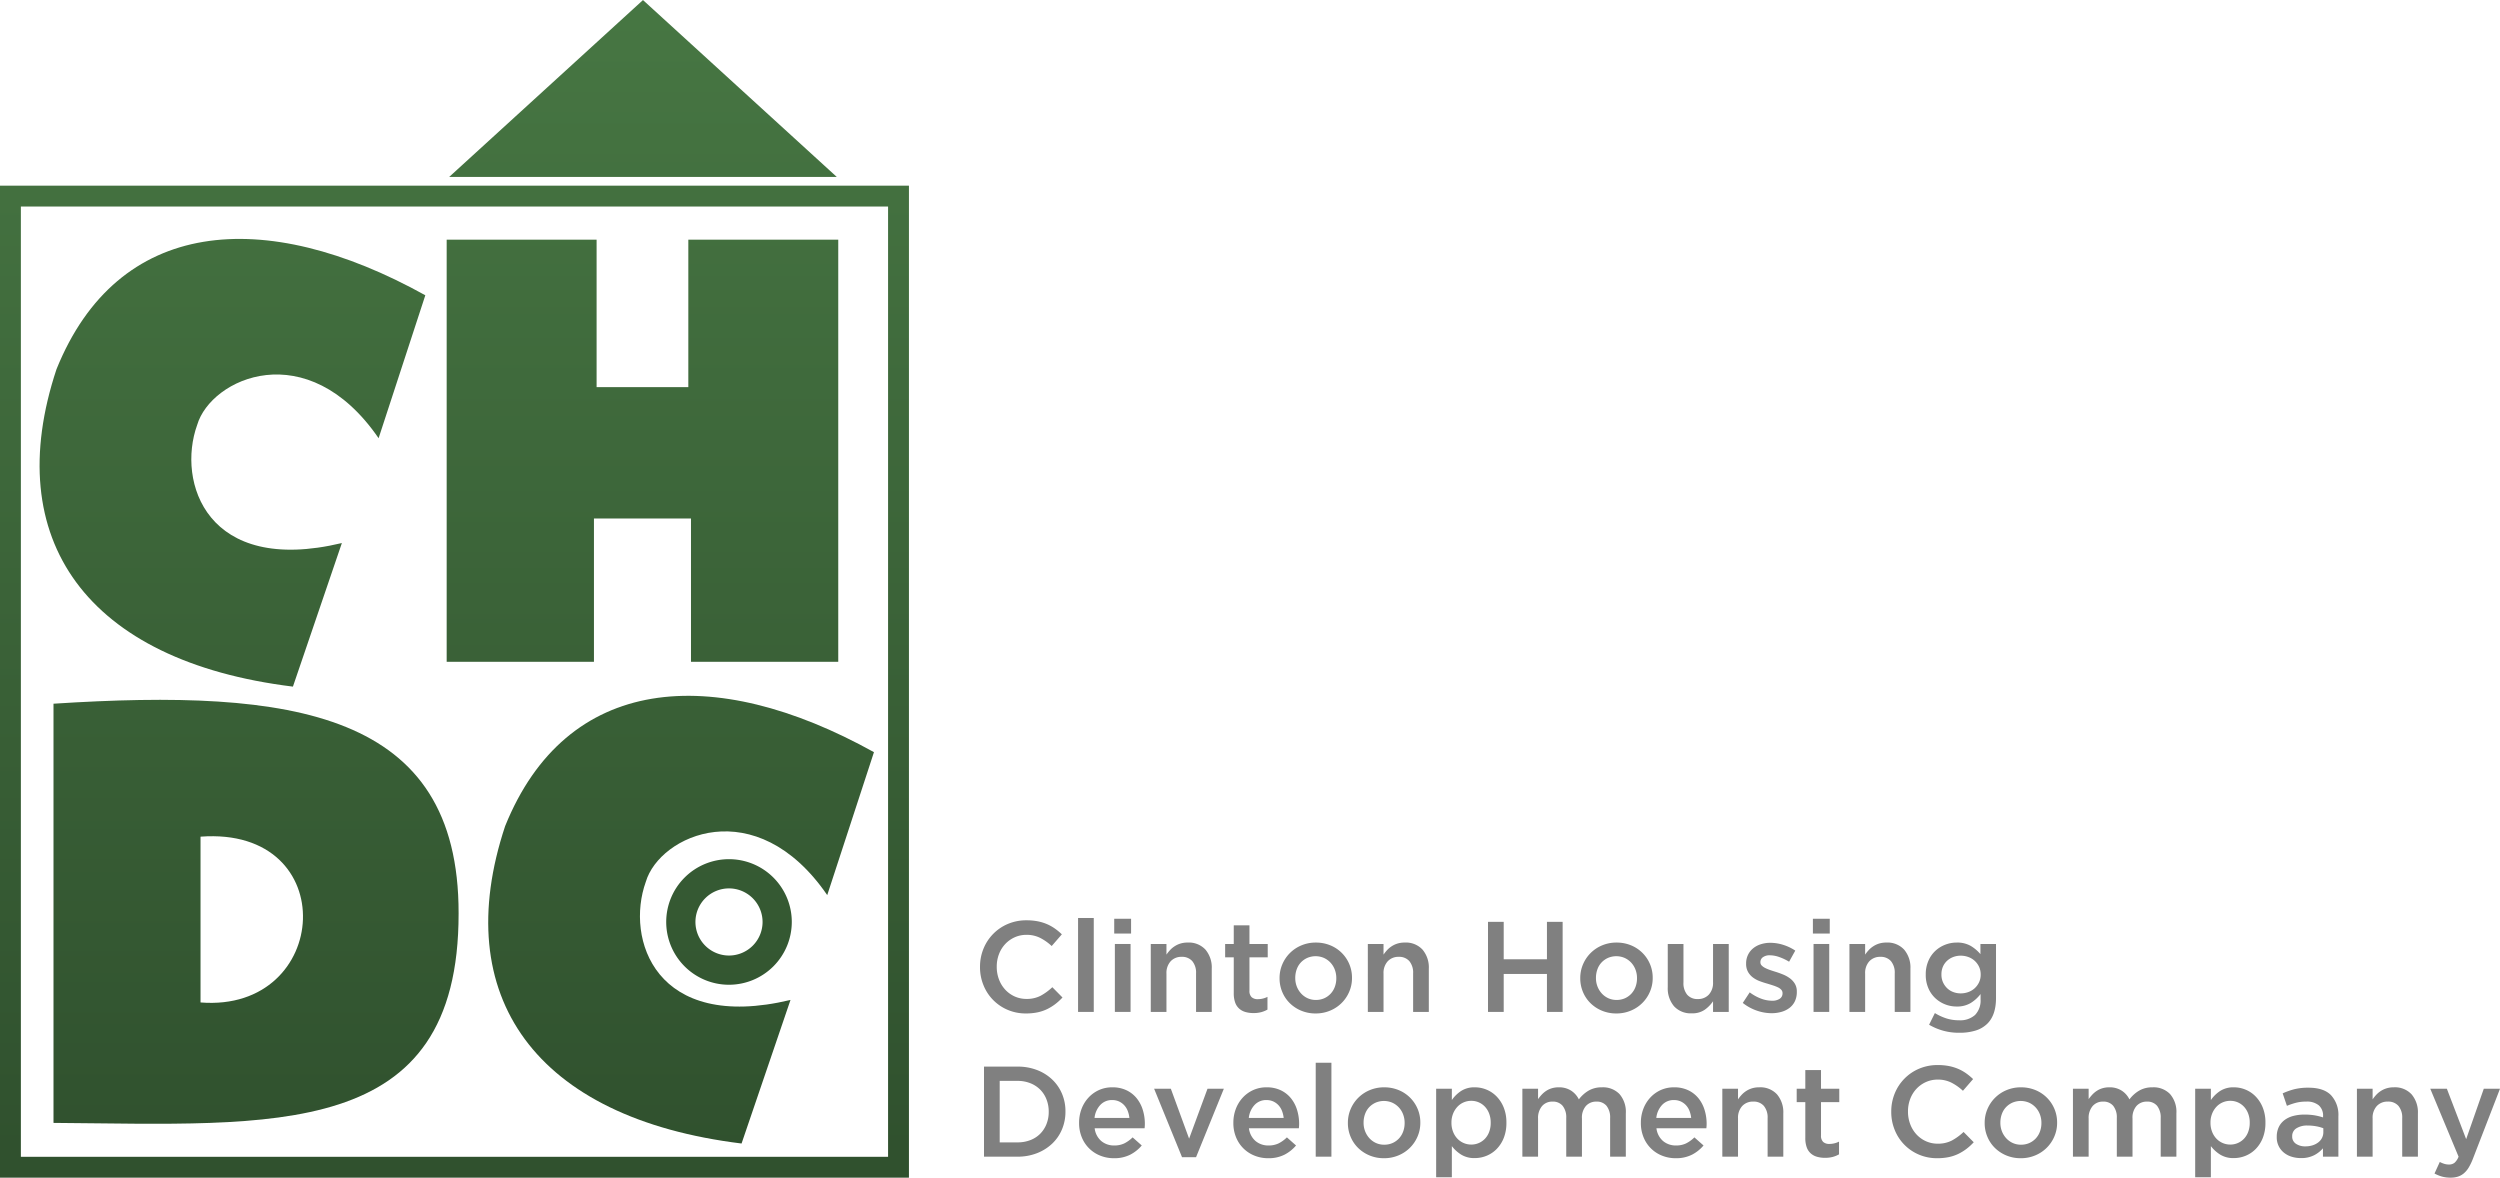
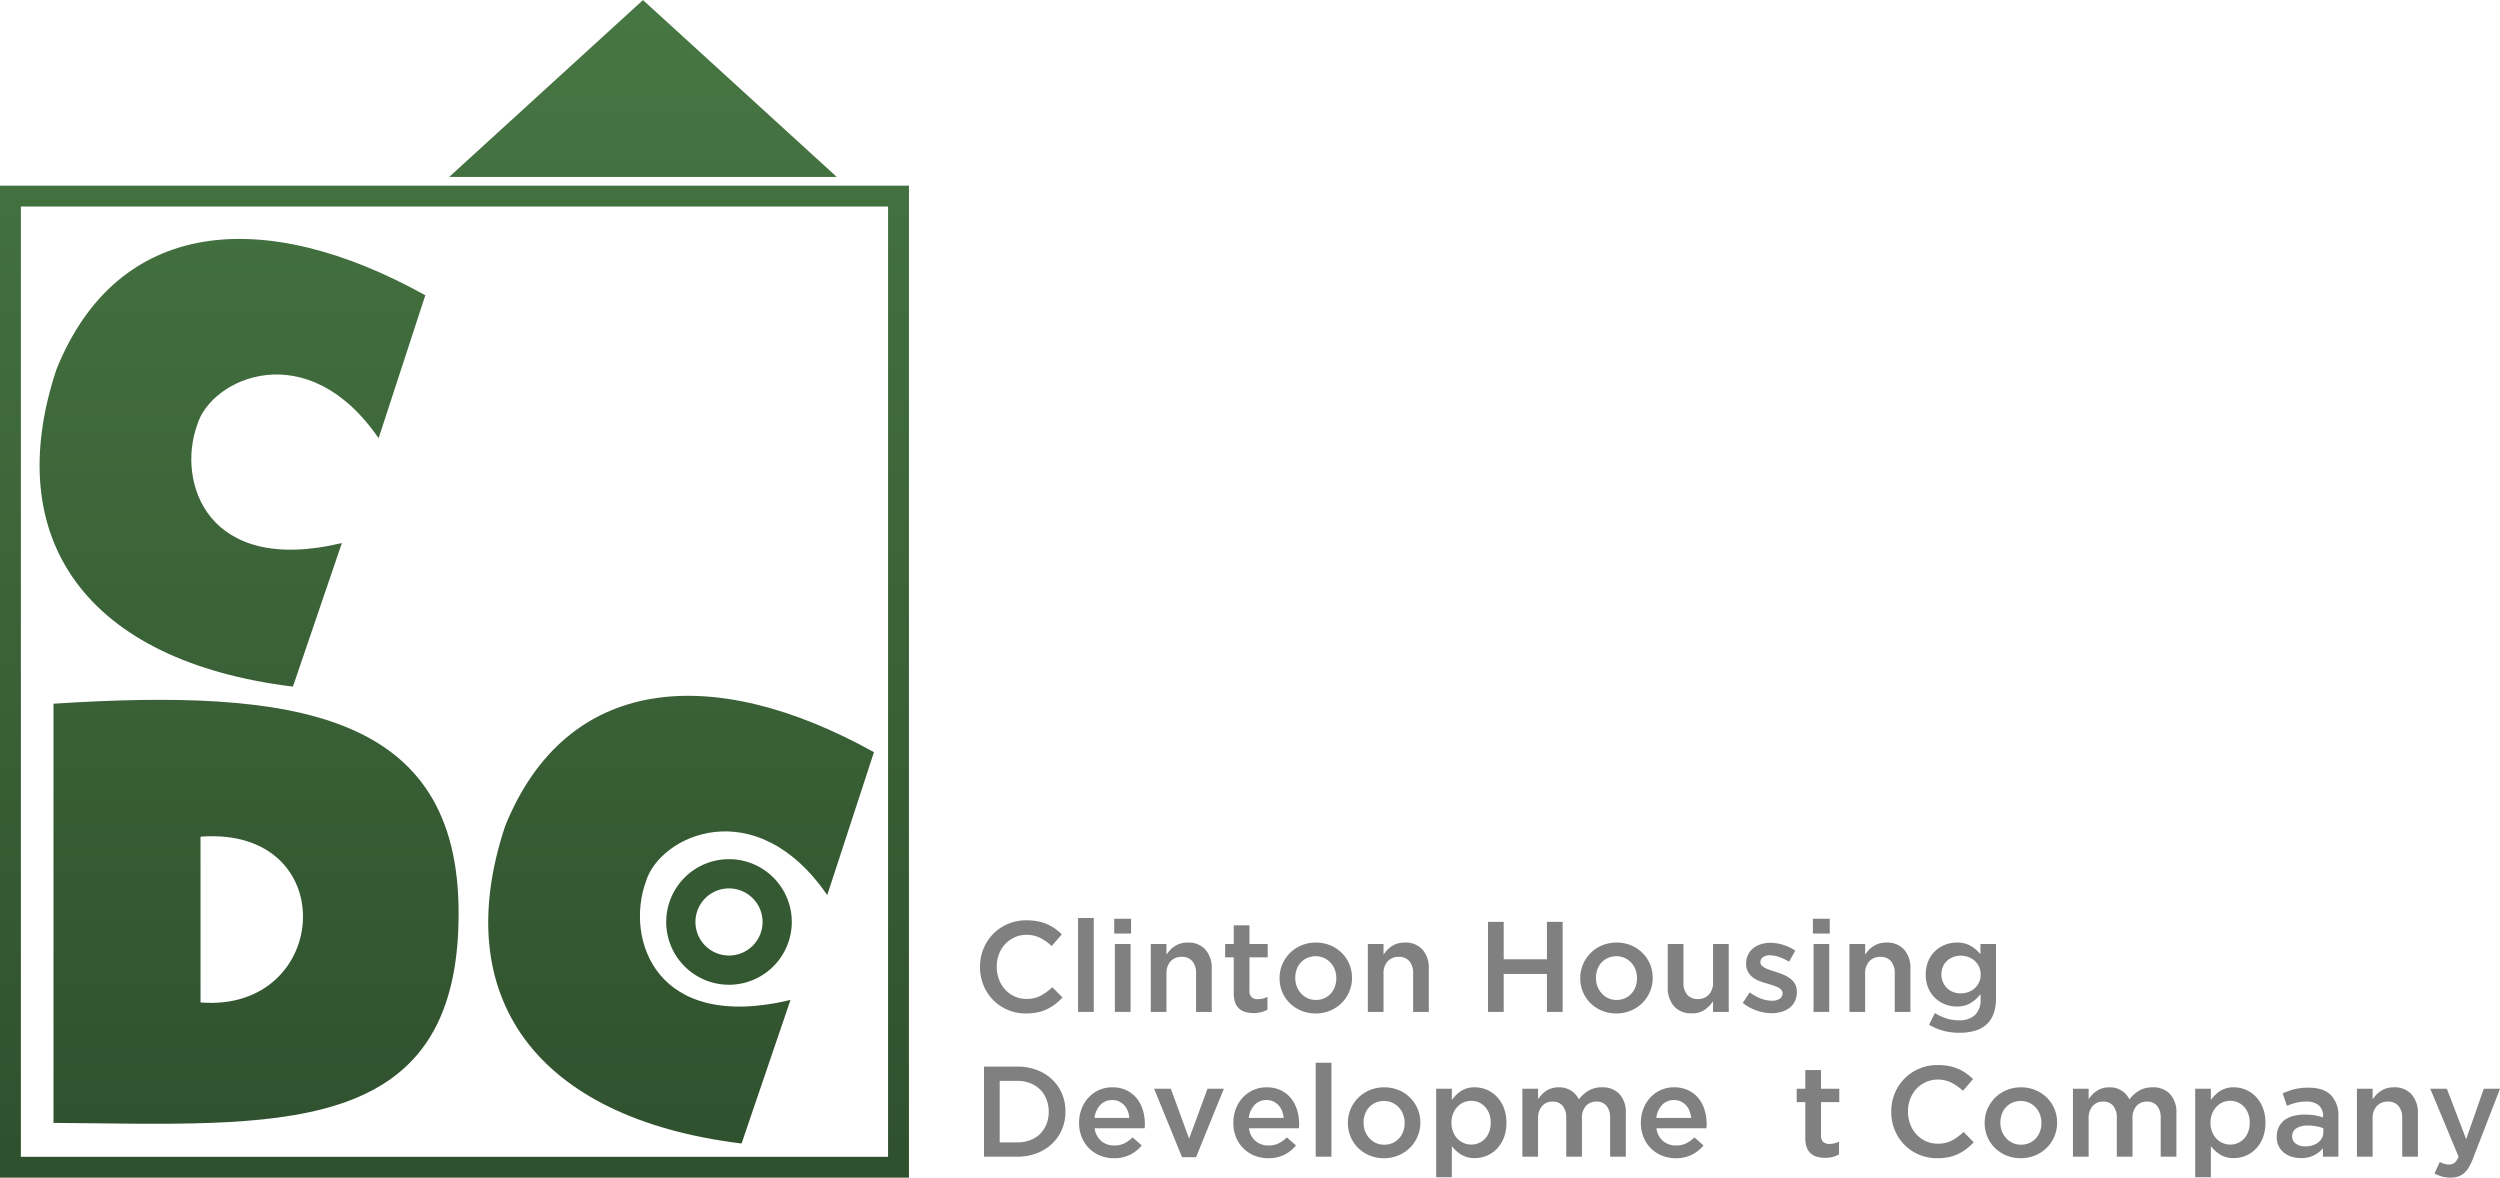
<svg xmlns="http://www.w3.org/2000/svg" xmlns:xlink="http://www.w3.org/1999/xlink" id="Layer_1" data-name="Layer 1" width="8.317in" height="3.918in" viewBox="0 0 598.836 282.071">
  <defs>
    <linearGradient id="linear-gradient" x1="163.147" y1="286.602" x2="163.147" y2="7.421" gradientTransform="matrix(1, 0, 0, -1, -0.001, 283.011)" gradientUnits="userSpaceOnUse">
      <stop offset="0" stop-color="#477743" />
      <stop offset="1" stop-color="#30512e" />
    </linearGradient>
    <linearGradient id="linear-gradient-2" x1="154.018" y1="286.602" x2="154.018" y2="7.421" xlink:href="#linear-gradient" />
    <linearGradient id="linear-gradient-3" x1="55.682" y1="286.602" x2="55.682" y2="7.421" xlink:href="#linear-gradient" />
    <linearGradient id="linear-gradient-4" x1="153.894" y1="286.602" x2="153.894" y2="7.421" xlink:href="#linear-gradient" />
    <linearGradient id="linear-gradient-5" x1="61.334" y1="286.602" x2="61.334" y2="7.421" xlink:href="#linear-gradient" />
    <linearGradient id="linear-gradient-6" x1="174.623" y1="286.602" x2="174.623" y2="7.421" xlink:href="#linear-gradient" />
    <linearGradient id="linear-gradient-7" x1="108.863" y1="286.602" x2="108.863" y2="7.421" xlink:href="#linear-gradient" />
  </defs>
  <title>Artboard 1</title>
  <g id="art">
    <path d="M209.344,180.153l-11.193,34.238c-17.108-24.893-40.165-14.389-43.461-3.168-4.907,13.632,2.259,36.041,34.663,28.281l-11.724,34.391c-49.439-6.079-70.16-35.281-56.632-76.031,14.649-36.268,49.683-39.19,88.347-17.711" fill="url(#linear-gradient)" />
    <polygon points="154.016 0 107.59 42.37 200.442 42.37 154.016 0" fill="url(#linear-gradient-2)" />
    <path d="M101.879,70.712,90.688,104.95C73.58,80.056,50.523,90.561,47.226,101.781c-4.906,13.632,2.26,36.041,34.664,28.281L70.166,164.453C20.727,158.374.005,129.172,13.534,88.423c14.649-36.269,49.683-39.19,88.346-17.711" fill="url(#linear-gradient-3)" />
-     <polyline points="153.768 124.182 165.514 124.182 165.514 158.508 200.791 158.508 200.791 57.394 164.878 57.394 164.878 92.716 153.768 92.716 154.016 92.716 142.906 92.716 142.906 57.394 106.993 57.394 106.993 158.508 142.27 158.508 142.27 124.182 154.016 124.182" fill="url(#linear-gradient-4)" />
    <path d="M12.814,168.547V268.957c52.823.374,97.106,4.496,97.037-50.205.068-48.331-39.575-53.905-97.037-50.205m35.219,71.561V200.394c34.141-2.556,31.28,42.199,0,39.714" fill="url(#linear-gradient-5)" />
    <path d="M174.621,235.867a15.04,15.04,0,1,1,15.04-15.04h0A15.057,15.057,0,0,1,174.621,235.867Zm0-23.08a8.04,8.04,0,1,0,8.04,8.04h0a8.049,8.049,0,0,0-8.04-8.04Z" fill="url(#linear-gradient-6)" />
    <path d="M217.723,282.071H0V44.451H217.723ZM5,277.071H212.723V49.45H5Z" fill="url(#linear-gradient-7)" />
  </g>
  <path d="M245.751,242.743a10.961,10.961,0,0,1-4.377-.863,10.727,10.727,0,0,1-5.788-5.887,11.291,11.291,0,0,1-.839-4.346v-.063a11.356,11.356,0,0,1,.823-4.33,10.851,10.851,0,0,1,5.834-5.948,11.24,11.24,0,0,1,4.5-.878,13.736,13.736,0,0,1,2.698.246,11.079,11.079,0,0,1,2.235.694,10.597,10.597,0,0,1,1.88,1.063,14.617,14.617,0,0,1,1.633,1.357l-2.434,2.804a12.17,12.17,0,0,0-2.743-1.941,7.158,7.158,0,0,0-3.298-.74,6.756,6.756,0,0,0-2.851.601,7.071,7.071,0,0,0-2.266,1.634,7.327,7.327,0,0,0-1.479,2.419,8.289,8.289,0,0,0-.524,2.958v.061a8.413,8.413,0,0,0,.524,2.975,7.457,7.457,0,0,0,1.479,2.45,6.964,6.964,0,0,0,2.266,1.649,6.756,6.756,0,0,0,2.851.601,7.128,7.128,0,0,0,3.39-.755,13.345,13.345,0,0,0,2.805-2.05l2.434,2.466a13.76,13.76,0,0,1-1.741,1.588,11.559,11.559,0,0,1-1.958,1.203,9.885,9.885,0,0,1-2.296.77A13.474,13.474,0,0,1,245.751,242.743Z" fill="gray" />
  <path d="M258.234,219.874h3.76v22.499h-3.76Z" fill="gray" />
  <path d="M266.895,220.058h4.037v3.544h-4.037Zm.154,6.041h3.76v16.273h-3.76Z" fill="gray" />
  <path d="M275.647,226.099h3.76v2.553a8.974,8.974,0,0,1,.877-1.104,5.686,5.686,0,0,1,1.106-.918,5.609,5.609,0,0,1,1.382-.637,5.768,5.768,0,0,1,1.707-.233,5.415,5.415,0,0,1,4.271,1.694,6.622,6.622,0,0,1,1.506,4.561v10.357h-3.76v-9.225a4.321,4.321,0,0,0-.902-2.936,3.212,3.212,0,0,0-2.552-1.031,3.464,3.464,0,0,0-2.627,1.061,4.138,4.138,0,0,0-1.008,2.967v9.164h-3.76Z" fill="gray" />
  <path d="M300.242,242.65a6.899,6.899,0,0,1-1.887-.246,3.862,3.862,0,0,1-1.508-.801,3.54,3.54,0,0,1-.978-1.465,6.476,6.476,0,0,1-.342-2.265v-8.568h-2.064v-3.205h2.064v-4.47h3.76v4.47h4.377v3.205h-4.377v7.982a2.015,2.015,0,0,0,.524,1.556,2.12,2.12,0,0,0,1.48.478,5.104,5.104,0,0,0,2.311-.554v3.051a6.435,6.435,0,0,1-1.51.616A7.132,7.132,0,0,1,300.242,242.65Z" fill="gray" />
  <path d="M315.128,242.743a8.837,8.837,0,0,1-3.436-.662,8.556,8.556,0,0,1-2.743-1.804,8.154,8.154,0,0,1-1.803-2.681,8.353,8.353,0,0,1-.647-3.267v-.061a8.266,8.266,0,0,1,.662-3.298,8.486,8.486,0,0,1,4.562-4.531,8.74,8.74,0,0,1,3.468-.677,8.916,8.916,0,0,1,3.466.662,8.336,8.336,0,0,1,4.546,4.5,8.316,8.316,0,0,1,.647,3.282v.063a8.193,8.193,0,0,1-.662,3.267,8.452,8.452,0,0,1-4.577,4.53A8.855,8.855,0,0,1,315.128,242.743Zm.063-3.237a4.811,4.811,0,0,0,2.035-.415,4.745,4.745,0,0,0,1.548-1.125,4.865,4.865,0,0,0,.98-1.649,5.851,5.851,0,0,0,.337-1.988v-.061a5.637,5.637,0,0,0-.367-2.035,5.123,5.123,0,0,0-1.026-1.664,4.952,4.952,0,0,0-1.563-1.125,5.055,5.055,0,0,0-4.012,0,4.856,4.856,0,0,0-1.548,1.11,4.679,4.679,0,0,0-.979,1.649,5.986,5.986,0,0,0-.337,2.003v.063a5.497,5.497,0,0,0,.367,2.018,5.314,5.314,0,0,0,1.026,1.664,4.827,4.827,0,0,0,1.563,1.141A4.67,4.67,0,0,0,315.191,239.506Z" fill="gray" />
  <path d="M327.642,226.099h3.76v2.553a8.955,8.955,0,0,1,.877-1.104,5.689,5.689,0,0,1,1.106-.918,5.608,5.608,0,0,1,1.382-.637,5.768,5.768,0,0,1,1.707-.233,5.415,5.415,0,0,1,4.272,1.694,6.622,6.622,0,0,1,1.506,4.561v10.357h-3.76v-9.225a4.322,4.322,0,0,0-.902-2.936,3.212,3.212,0,0,0-2.552-1.031,3.464,3.464,0,0,0-2.627,1.061,4.138,4.138,0,0,0-1.008,2.967v9.164h-3.76Z" fill="gray" />
  <path d="M356.429,220.798h3.76v8.968h10.357v-8.968h3.76v21.575h-3.76v-9.092H360.189v9.092h-3.76Z" fill="gray" />
  <path d="M387.156,242.743a8.837,8.837,0,0,1-3.436-.662,8.556,8.556,0,0,1-2.743-1.804,8.154,8.154,0,0,1-1.803-2.681,8.353,8.353,0,0,1-.647-3.267v-.061a8.266,8.266,0,0,1,.662-3.298,8.486,8.486,0,0,1,4.562-4.531,8.74,8.74,0,0,1,3.468-.677,8.916,8.916,0,0,1,3.466.662,8.336,8.336,0,0,1,4.546,4.5,8.316,8.316,0,0,1,.647,3.282v.063a8.193,8.193,0,0,1-.662,3.267,8.452,8.452,0,0,1-4.577,4.53A8.855,8.855,0,0,1,387.156,242.743Zm.063-3.237a4.811,4.811,0,0,0,2.035-.415,4.746,4.746,0,0,0,1.548-1.125,4.865,4.865,0,0,0,.98-1.649,5.851,5.851,0,0,0,.337-1.988v-.061a5.637,5.637,0,0,0-.367-2.035,5.123,5.123,0,0,0-1.026-1.664,4.952,4.952,0,0,0-1.563-1.125,5.055,5.055,0,0,0-4.012,0,4.856,4.856,0,0,0-1.548,1.11,4.679,4.679,0,0,0-.979,1.649,5.986,5.986,0,0,0-.337,2.003v.063a5.497,5.497,0,0,0,.367,2.018A5.314,5.314,0,0,0,383.68,237.95a4.827,4.827,0,0,0,1.563,1.141A4.67,4.67,0,0,0,387.219,239.506Z" fill="gray" />
  <path d="M405.264,242.712a5.415,5.415,0,0,1-4.273-1.694,6.617,6.617,0,0,1-1.506-4.562V226.099h3.761v9.224a4.325,4.325,0,0,0,.9,2.937,3.207,3.207,0,0,0,2.552,1.03,3.457,3.457,0,0,0,2.627-1.061,4.131,4.131,0,0,0,1.008-2.966v-9.164h3.76v16.273h-3.76V239.82a7.983,7.983,0,0,1-1.998,2.037A5.162,5.162,0,0,1,405.264,242.712Z" fill="gray" />
  <path d="M424.358,242.681a10.852,10.852,0,0,1-3.559-.623,11.347,11.347,0,0,1-3.345-1.837l1.664-2.533a10.774,10.774,0,0,0,2.698,1.495,7.543,7.543,0,0,0,2.635.509,3.158,3.158,0,0,0,1.865-.477,1.497,1.497,0,0,0,.662-1.277v-.061a1.185,1.185,0,0,0-.292-.799,2.465,2.465,0,0,0-.801-.585,9.266,9.266,0,0,0-1.171-.462q-.664-.216-1.372-.43-.894-.246-1.804-.585a6.561,6.561,0,0,1-1.633-.877,4.36,4.36,0,0,1-1.186-1.338,3.871,3.871,0,0,1-.463-1.968v-.061a4.671,4.671,0,0,1,.447-2.061,4.61,4.61,0,0,1,1.233-1.569,5.502,5.502,0,0,1,1.85-.983,7.42,7.42,0,0,1,2.265-.339,10.251,10.251,0,0,1,3.113.498,11.079,11.079,0,0,1,2.867,1.371l-1.48,2.661a12.546,12.546,0,0,0-2.373-1.125,6.827,6.827,0,0,0-2.219-.415,2.707,2.707,0,0,0-1.68.46,1.418,1.418,0,0,0-.601,1.169v.061a1.058,1.058,0,0,0,.308.754,3.02,3.02,0,0,0,.817.585,8.963,8.963,0,0,0,1.171.492q.662.231,1.371.446.894.277,1.788.646a7.493,7.493,0,0,1,1.618.907,4.494,4.494,0,0,1,1.186,1.308,3.571,3.571,0,0,1,.463,1.875v.061a5.094,5.094,0,0,1-.463,2.246,4.385,4.385,0,0,1-1.279,1.583,5.725,5.725,0,0,1-1.926.953A8.43,8.43,0,0,1,424.358,242.681Z" fill="gray" />
  <path d="M434.252,220.058h4.037v3.544h-4.037Zm.154,6.041h3.76v16.273h-3.76Z" fill="gray" />
  <path d="M443.005,226.099h3.76v2.553a8.974,8.974,0,0,1,.877-1.104,5.686,5.686,0,0,1,1.106-.918,5.607,5.607,0,0,1,1.382-.637,5.768,5.768,0,0,1,1.707-.233,5.415,5.415,0,0,1,4.271,1.694,6.622,6.622,0,0,1,1.506,4.561v10.357h-3.76v-9.225a4.321,4.321,0,0,0-.902-2.936,3.212,3.212,0,0,0-2.552-1.031,3.464,3.464,0,0,0-2.627,1.061,4.138,4.138,0,0,0-1.008,2.967v9.164h-3.76Z" fill="gray" />
  <path d="M469.358,247.365a13.875,13.875,0,0,1-7.274-1.921l1.387-2.794a12.503,12.503,0,0,0,2.713,1.264,9.877,9.877,0,0,0,3.081.462,5.311,5.311,0,0,0,3.823-1.269,4.957,4.957,0,0,0,1.326-3.747v-1.27a8.737,8.737,0,0,1-2.374,2.157,6.308,6.308,0,0,1-3.36.833,7.457,7.457,0,0,1-2.773-.524,7.335,7.335,0,0,1-2.358-1.495,7.099,7.099,0,0,1-1.649-2.389,7.951,7.951,0,0,1-.617-3.204v-.063a8.069,8.069,0,0,1,.617-3.221,7.064,7.064,0,0,1,1.649-2.404,7.314,7.314,0,0,1,2.373-1.495,7.53,7.53,0,0,1,2.758-.523,6.459,6.459,0,0,1,3.406.816,9.227,9.227,0,0,1,2.296,1.956v-2.434h3.73v12.945q0,4.067-2.066,6.133a6.816,6.816,0,0,1-2.789,1.649A12.76,12.76,0,0,1,469.358,247.365Zm.308-9.431a5.261,5.261,0,0,0,1.833-.324,4.511,4.511,0,0,0,1.526-.924,4.585,4.585,0,0,0,1.032-1.418,4.166,4.166,0,0,0,.385-1.802v-.063a4.243,4.243,0,0,0-.385-1.833,4.58,4.58,0,0,0-1.032-1.417,4.493,4.493,0,0,0-1.526-.925,5.261,5.261,0,0,0-1.833-.324,4.972,4.972,0,0,0-1.819.324,4.561,4.561,0,0,0-1.464.909,4.136,4.136,0,0,0-.987,1.403,4.566,4.566,0,0,0-.355,1.833v.061a4.406,4.406,0,0,0,.37,1.834,4.624,4.624,0,0,0,.987,1.418,4.226,4.226,0,0,0,1.464.924A5.016,5.016,0,0,0,469.666,237.935Z" fill="gray" />
  <path d="M235.703,255.472h8.044a12.766,12.766,0,0,1,4.639.816,10.954,10.954,0,0,1,3.637,2.265,10.1,10.1,0,0,1,2.358,3.406,10.729,10.729,0,0,1,.832,4.238v.061a10.836,10.836,0,0,1-.832,4.254,10.039,10.039,0,0,1-2.358,3.421,11.152,11.152,0,0,1-3.637,2.28,12.534,12.534,0,0,1-4.639.833h-8.044Zm8.014,18.153a8.406,8.406,0,0,0,3.081-.542,6.726,6.726,0,0,0,2.358-1.516,6.846,6.846,0,0,0,1.51-2.321,7.788,7.788,0,0,0,.54-2.925v-.063a7.904,7.904,0,0,0-.54-2.94,6.813,6.813,0,0,0-1.51-2.336,6.924,6.924,0,0,0-2.358-1.532,8.203,8.203,0,0,0-3.081-.557h-4.254v14.732Z" fill="gray" />
  <path d="M266.832,277.417a8.67,8.67,0,0,1-3.282-.617,7.87,7.87,0,0,1-4.423-4.392,8.861,8.861,0,0,1-.647-3.436V268.91a9.22,9.22,0,0,1,.586-3.298,8.279,8.279,0,0,1,1.649-2.696,7.755,7.755,0,0,1,2.512-1.819,7.62,7.62,0,0,1,3.206-.662,7.722,7.722,0,0,1,3.405.709,7.022,7.022,0,0,1,2.436,1.91,8.316,8.316,0,0,1,1.464,2.791,11.208,11.208,0,0,1,.493,3.344c0,.164-.005.335-.015.509s-.026.354-.046.539H262.209a4.747,4.747,0,0,0,1.587,3.066,4.688,4.688,0,0,0,3.098,1.063,5.456,5.456,0,0,0,2.404-.493,7.816,7.816,0,0,0,2.004-1.449l2.188,1.941a9.003,9.003,0,0,1-2.791,2.219A8.352,8.352,0,0,1,266.832,277.417ZM270.53,267.77a6.417,6.417,0,0,0-.4-1.68,4.289,4.289,0,0,0-.833-1.356,3.954,3.954,0,0,0-1.248-.909,3.85,3.85,0,0,0-1.649-.339,3.757,3.757,0,0,0-2.851,1.186,5.361,5.361,0,0,0-1.372,3.098Z" fill="gray" />
  <path d="M276.449,260.773h4.007l4.377,11.958,4.407-11.958h3.914L286.497,277.17h-3.36Z" fill="gray" />
  <path d="M303.786,277.417a8.669,8.669,0,0,1-3.282-.617,7.869,7.869,0,0,1-4.423-4.392,8.86,8.86,0,0,1-.647-3.436V268.91a9.22,9.22,0,0,1,.586-3.298,8.277,8.277,0,0,1,1.649-2.696,7.755,7.755,0,0,1,2.512-1.819,7.62,7.62,0,0,1,3.205-.662,7.722,7.722,0,0,1,3.405.709,7.023,7.023,0,0,1,2.436,1.91,8.314,8.314,0,0,1,1.464,2.791,11.208,11.208,0,0,1,.493,3.344c0,.164-.005.335-.015.509s-.026.354-.046.539H299.163a4.747,4.747,0,0,0,1.587,3.066,4.688,4.688,0,0,0,3.098,1.063,5.456,5.456,0,0,0,2.404-.493,7.816,7.816,0,0,0,2.004-1.449l2.188,1.941a9.002,9.002,0,0,1-2.79,2.219A8.352,8.352,0,0,1,303.786,277.417Zm3.698-9.647a6.418,6.418,0,0,0-.4-1.68,4.287,4.287,0,0,0-.833-1.356,3.954,3.954,0,0,0-1.248-.909,3.849,3.849,0,0,0-1.649-.339,3.757,3.757,0,0,0-2.851,1.186,5.361,5.361,0,0,0-1.372,3.098Z" fill="gray" />
  <path d="M315.16,254.548h3.76v22.499h-3.76Z" fill="gray" />
  <path d="M331.495,277.417a8.835,8.835,0,0,1-3.436-.662,8.556,8.556,0,0,1-2.743-1.803,8.154,8.154,0,0,1-1.803-2.681,8.354,8.354,0,0,1-.647-3.267v-.061a8.266,8.266,0,0,1,.662-3.298,8.486,8.486,0,0,1,4.562-4.531,8.739,8.739,0,0,1,3.468-.677,8.916,8.916,0,0,1,3.466.662,8.336,8.336,0,0,1,4.546,4.5,8.316,8.316,0,0,1,.647,3.282v.063a8.192,8.192,0,0,1-.662,3.267,8.451,8.451,0,0,1-4.577,4.53A8.854,8.854,0,0,1,331.495,277.417Zm.063-3.237a4.811,4.811,0,0,0,2.035-.415A4.746,4.746,0,0,0,335.14,272.64a4.867,4.867,0,0,0,.98-1.649,5.851,5.851,0,0,0,.337-1.988v-.061a5.637,5.637,0,0,0-.367-2.035,5.123,5.123,0,0,0-1.026-1.664,4.952,4.952,0,0,0-1.563-1.125,5.055,5.055,0,0,0-4.012,0,4.858,4.858,0,0,0-1.548,1.11,4.68,4.68,0,0,0-.979,1.649,5.986,5.986,0,0,0-.337,2.003v.063a5.497,5.497,0,0,0,.367,2.018,5.313,5.313,0,0,0,1.026,1.664,4.827,4.827,0,0,0,1.563,1.141A4.67,4.67,0,0,0,331.557,274.18Z" fill="gray" />
  <path d="M344.008,260.773h3.76v2.713a8.114,8.114,0,0,1,2.213-2.173,5.822,5.822,0,0,1,3.291-.878,7.304,7.304,0,0,1,2.798.554,7.175,7.175,0,0,1,2.413,1.633,8.135,8.135,0,0,1,1.707,2.651,9.409,9.409,0,0,1,.646,3.606v.063a9.659,9.659,0,0,1-.63,3.606,7.955,7.955,0,0,1-1.692,2.65,7.139,7.139,0,0,1-2.429,1.634,7.417,7.417,0,0,1-2.813.554,5.951,5.951,0,0,1-3.321-.863,8.551,8.551,0,0,1-2.183-2.003v7.458h-3.76Zm8.414,13.376a4.455,4.455,0,0,0,1.803-.37,4.537,4.537,0,0,0,1.479-1.032,4.825,4.825,0,0,0,1.002-1.634,6.054,6.054,0,0,0,.37-2.172v-.063a5.965,5.965,0,0,0-.37-2.142,4.991,4.991,0,0,0-1.002-1.648,4.439,4.439,0,0,0-3.282-1.418,4.562,4.562,0,0,0-1.819.37,4.433,4.433,0,0,0-1.51,1.063,5.258,5.258,0,0,0-1.032,1.649,5.61,5.61,0,0,0-.386,2.126v.063a5.737,5.737,0,0,0,.386,2.142,5.032,5.032,0,0,0,1.032,1.648,4.577,4.577,0,0,0,3.328,1.418Z" fill="gray" />
  <path d="M364.659,260.773h3.76v2.491a10.808,10.808,0,0,1,.86-1.057,6.047,6.047,0,0,1,1.06-.902,5.088,5.088,0,0,1,1.352-.637,5.646,5.646,0,0,1,1.674-.233,5.298,5.298,0,0,1,2.965.793,5.241,5.241,0,0,1,1.86,2.099,8.028,8.028,0,0,1,2.333-2.099,6.181,6.181,0,0,1,3.199-.793,5.475,5.475,0,0,1,4.203,1.618,6.491,6.491,0,0,1,1.515,4.608v10.387h-3.76v-9.225a4.458,4.458,0,0,0-.859-2.951,3.001,3.001,0,0,0-2.424-1.016,3.272,3.272,0,0,0-2.501,1.031,4.221,4.221,0,0,0-.967,2.997v9.164h-3.76v-9.255a4.399,4.399,0,0,0-.859-2.921,3.001,3.001,0,0,0-2.424-1.016,3.197,3.197,0,0,0-2.516,1.077,4.353,4.353,0,0,0-.951,2.982v9.133h-3.76Z" fill="gray" />
  <path d="M401.397,277.417a8.67,8.67,0,0,1-3.282-.617,7.87,7.87,0,0,1-4.423-4.392,8.861,8.861,0,0,1-.647-3.436V268.91a9.22,9.22,0,0,1,.586-3.298,8.279,8.279,0,0,1,1.649-2.696,7.755,7.755,0,0,1,2.512-1.819,7.62,7.62,0,0,1,3.206-.662,7.722,7.722,0,0,1,3.405.709,7.022,7.022,0,0,1,2.436,1.91,8.316,8.316,0,0,1,1.464,2.791,11.212,11.212,0,0,1,.493,3.344c0,.164-.005.335-.015.509s-.026.354-.046.539H396.774a4.747,4.747,0,0,0,1.587,3.066,4.688,4.688,0,0,0,3.098,1.063,5.456,5.456,0,0,0,2.404-.493,7.816,7.816,0,0,0,2.004-1.449l2.188,1.941a9.003,9.003,0,0,1-2.791,2.219A8.352,8.352,0,0,1,401.397,277.417Zm3.698-9.647a6.417,6.417,0,0,0-.4-1.68,4.289,4.289,0,0,0-.833-1.356,3.954,3.954,0,0,0-1.248-.909,3.85,3.85,0,0,0-1.649-.339,3.757,3.757,0,0,0-2.851,1.186,5.361,5.361,0,0,0-1.372,3.098Z" fill="gray" />
-   <path d="M412.555,260.773h3.76v2.553a8.965,8.965,0,0,1,.877-1.104,5.679,5.679,0,0,1,1.106-.918,5.609,5.609,0,0,1,1.382-.637,5.768,5.768,0,0,1,1.707-.233,5.415,5.415,0,0,1,4.271,1.694,6.622,6.622,0,0,1,1.506,4.561v10.357h-3.76v-9.225a4.321,4.321,0,0,0-.902-2.936,3.212,3.212,0,0,0-2.552-1.031,3.464,3.464,0,0,0-2.627,1.061,4.138,4.138,0,0,0-1.008,2.967v9.164h-3.76Z" fill="gray" />
  <path d="M437.149,277.324a6.899,6.899,0,0,1-1.887-.246,3.862,3.862,0,0,1-1.508-.801,3.54,3.54,0,0,1-.978-1.465,6.476,6.476,0,0,1-.342-2.265v-8.568H430.37v-3.205h2.064v-4.47h3.76v4.47h4.377v3.205h-4.377v7.982a2.015,2.015,0,0,0,.524,1.556,2.119,2.119,0,0,0,1.48.478,5.103,5.103,0,0,0,2.311-.554v3.051a6.444,6.444,0,0,1-1.51.616A7.132,7.132,0,0,1,437.149,277.324Z" fill="gray" />
  <path d="M464.025,277.417a10.961,10.961,0,0,1-4.377-.863,10.727,10.727,0,0,1-5.788-5.887,11.29,11.29,0,0,1-.839-4.346v-.063a11.355,11.355,0,0,1,.823-4.33,10.851,10.851,0,0,1,5.834-5.948,11.238,11.238,0,0,1,4.5-.878,13.736,13.736,0,0,1,2.698.246,11.076,11.076,0,0,1,2.235.694,10.594,10.594,0,0,1,1.88,1.063,14.619,14.619,0,0,1,1.633,1.357l-2.434,2.804a12.175,12.175,0,0,0-2.743-1.941,7.159,7.159,0,0,0-3.298-.74,6.757,6.757,0,0,0-2.851.601,7.071,7.071,0,0,0-2.266,1.634,7.327,7.327,0,0,0-1.479,2.419,8.288,8.288,0,0,0-.524,2.958v.061a8.414,8.414,0,0,0,.524,2.975,7.458,7.458,0,0,0,1.479,2.45,6.964,6.964,0,0,0,2.266,1.649,6.757,6.757,0,0,0,2.851.601,7.128,7.128,0,0,0,3.39-.755,13.339,13.339,0,0,0,2.805-2.05l2.434,2.466a13.761,13.761,0,0,1-1.741,1.588,11.565,11.565,0,0,1-1.958,1.203,9.887,9.887,0,0,1-2.296.77A13.474,13.474,0,0,1,464.025,277.417Z" fill="gray" />
  <path d="M484.027,277.417a8.835,8.835,0,0,1-3.436-.662,8.556,8.556,0,0,1-2.743-1.803,8.154,8.154,0,0,1-1.803-2.681,8.354,8.354,0,0,1-.647-3.267v-.061a8.266,8.266,0,0,1,.662-3.298,8.486,8.486,0,0,1,4.562-4.531,8.74,8.74,0,0,1,3.468-.677,8.916,8.916,0,0,1,3.466.662,8.336,8.336,0,0,1,4.546,4.5,8.316,8.316,0,0,1,.647,3.282v.063a8.192,8.192,0,0,1-.662,3.267,8.451,8.451,0,0,1-4.577,4.53A8.854,8.854,0,0,1,484.027,277.417Zm.063-3.237a4.811,4.811,0,0,0,2.035-.415,4.745,4.745,0,0,0,1.548-1.125,4.867,4.867,0,0,0,.98-1.649,5.851,5.851,0,0,0,.337-1.988v-.061a5.637,5.637,0,0,0-.367-2.035,5.123,5.123,0,0,0-1.026-1.664,4.952,4.952,0,0,0-1.563-1.125,5.055,5.055,0,0,0-4.012,0,4.859,4.859,0,0,0-1.548,1.11,4.68,4.68,0,0,0-.979,1.649,5.986,5.986,0,0,0-.337,2.003v.063a5.497,5.497,0,0,0,.367,2.018,5.313,5.313,0,0,0,1.026,1.664,4.827,4.827,0,0,0,1.563,1.141A4.67,4.67,0,0,0,484.09,274.18Z" fill="gray" />
  <path d="M496.541,260.773h3.76v2.491a10.793,10.793,0,0,1,.86-1.057,6.051,6.051,0,0,1,1.06-.902,5.088,5.088,0,0,1,1.352-.637,5.645,5.645,0,0,1,1.674-.233,5.299,5.299,0,0,1,2.965.793,5.241,5.241,0,0,1,1.86,2.099,8.028,8.028,0,0,1,2.333-2.099,6.181,6.181,0,0,1,3.199-.793,5.475,5.475,0,0,1,4.202,1.618,6.491,6.491,0,0,1,1.515,4.608v10.387h-3.76v-9.225a4.458,4.458,0,0,0-.859-2.951,3.001,3.001,0,0,0-2.424-1.016,3.273,3.273,0,0,0-2.501,1.031,4.221,4.221,0,0,0-.967,2.997v9.164h-3.76v-9.255a4.399,4.399,0,0,0-.859-2.921,3.001,3.001,0,0,0-2.424-1.016,3.197,3.197,0,0,0-2.516,1.077,4.353,4.353,0,0,0-.951,2.982v9.133h-3.76Z" fill="gray" />
  <path d="M525.821,260.773h3.76v2.713a8.114,8.114,0,0,1,2.213-2.173,5.822,5.822,0,0,1,3.291-.878,7.304,7.304,0,0,1,2.798.554,7.175,7.175,0,0,1,2.413,1.633,8.135,8.135,0,0,1,1.707,2.651,9.411,9.411,0,0,1,.646,3.606v.063a9.659,9.659,0,0,1-.63,3.606,7.958,7.958,0,0,1-1.692,2.65,7.139,7.139,0,0,1-2.429,1.634,7.417,7.417,0,0,1-2.813.554,5.951,5.951,0,0,1-3.321-.863,8.551,8.551,0,0,1-2.183-2.003v7.458h-3.76Zm8.414,13.376a4.455,4.455,0,0,0,1.803-.37,4.537,4.537,0,0,0,1.479-1.032,4.825,4.825,0,0,0,1.002-1.634,6.054,6.054,0,0,0,.37-2.172v-.063a5.965,5.965,0,0,0-.37-2.142,4.991,4.991,0,0,0-1.002-1.648,4.439,4.439,0,0,0-3.282-1.418,4.562,4.562,0,0,0-1.819.37,4.433,4.433,0,0,0-1.51,1.063,5.258,5.258,0,0,0-1.032,1.649,5.61,5.61,0,0,0-.386,2.126v.063a5.737,5.737,0,0,0,.386,2.142,5.032,5.032,0,0,0,1.032,1.648,4.577,4.577,0,0,0,3.328,1.418Z" fill="gray" />
  <path d="M556.426,277.047V275.044a6.998,6.998,0,0,1-2.127,1.664,6.712,6.712,0,0,1-3.144.677,7.474,7.474,0,0,1-2.219-.324,5.454,5.454,0,0,1-1.834-.956,4.642,4.642,0,0,1-1.742-3.745V272.3a5.29,5.29,0,0,1,.493-2.358,4.61,4.61,0,0,1,1.372-1.664,6.003,6.003,0,0,1,2.096-.986,10.234,10.234,0,0,1,2.635-.324,14.562,14.562,0,0,1,2.512.184,15.299,15.299,0,0,1,1.988.493v-.307a3.241,3.241,0,0,0-1.032-2.59,4.415,4.415,0,0,0-2.974-.894,9.909,9.909,0,0,0-2.467.278,16.178,16.178,0,0,0-2.187.739l-1.017-2.989a17.154,17.154,0,0,1,2.773-.987,13.752,13.752,0,0,1,3.421-.37q3.636,0,5.394,1.803a6.961,6.961,0,0,1,1.757,5.07v9.647Zm.093-6.811a9.5,9.5,0,0,0-1.68-.463,10.975,10.975,0,0,0-2.049-.184,4.794,4.794,0,0,0-2.743.677,2.13,2.13,0,0,0-.987,1.85v.061a2.024,2.024,0,0,0,.909,1.787,3.886,3.886,0,0,0,2.235.617,5.658,5.658,0,0,0,1.711-.247,4.414,4.414,0,0,0,1.372-.694,3.162,3.162,0,0,0,.909-1.079,3.025,3.025,0,0,0,.324-1.402Z" fill="gray" />
  <path d="M564.563,260.773h3.76v2.553a8.965,8.965,0,0,1,.877-1.104,5.679,5.679,0,0,1,1.106-.918,5.607,5.607,0,0,1,1.382-.637,5.768,5.768,0,0,1,1.707-.233,5.415,5.415,0,0,1,4.271,1.694,6.622,6.622,0,0,1,1.506,4.561v10.357h-3.76v-9.225a4.321,4.321,0,0,0-.902-2.936,3.212,3.212,0,0,0-2.552-1.031,3.464,3.464,0,0,0-2.627,1.061,4.138,4.138,0,0,0-1.008,2.967v9.164h-3.76Z" fill="gray" />
  <path d="M587.001,282.071a7.533,7.533,0,0,1-2.081-.262,9.005,9.005,0,0,1-1.772-.725l1.264-2.773a6.354,6.354,0,0,0,1.062.447,3.739,3.739,0,0,0,1.125.169,2.128,2.128,0,0,0,1.326-.4,3.675,3.675,0,0,0,.987-1.48l-6.781-16.273h3.975l4.624,12.082,4.223-12.082h3.883L592.363,277.51a13.709,13.709,0,0,1-1.017,2.126,5.572,5.572,0,0,1-1.171,1.403,4.214,4.214,0,0,1-1.417.785A5.767,5.767,0,0,1,587.001,282.071Z" fill="gray" />
</svg>